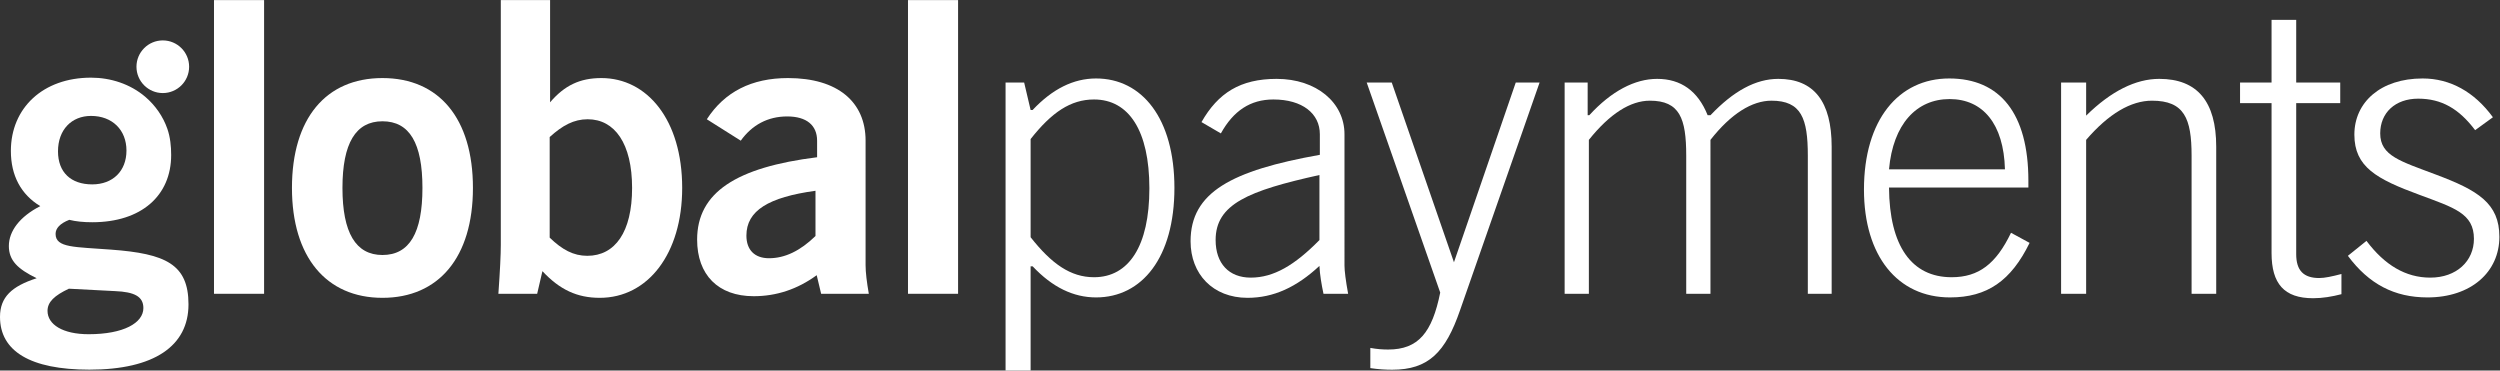
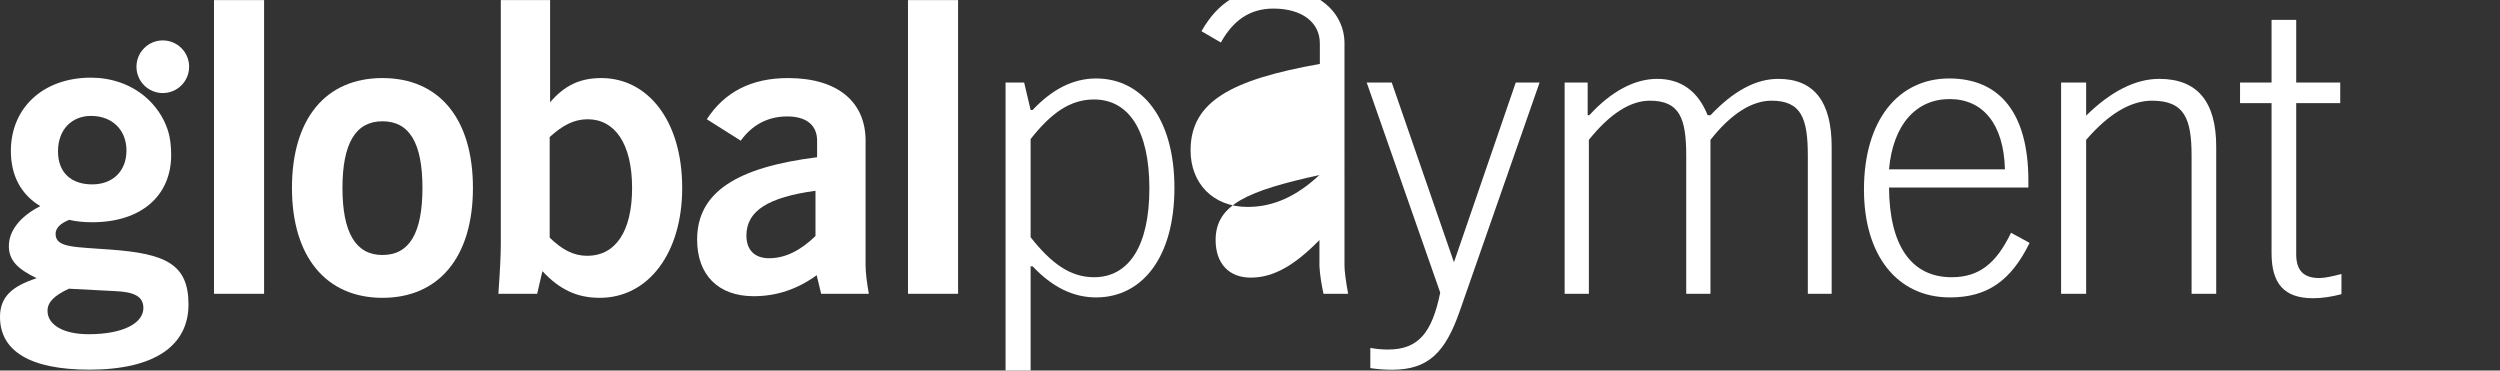
<svg xmlns="http://www.w3.org/2000/svg" xmlns:ns1="http://sodipodi.sourceforge.net/DTD/sodipodi-0.dtd" xmlns:ns2="http://www.inkscape.org/namespaces/inkscape" version="1.1" id="svg2" xml:space="preserve" width="1593.987" height="236.253" viewBox="0 0 1593.987 236.253" ns1:docname="GlobalPayments_Wordmark_REV (7).eps">
  <rect x="0" y="0" width="1593.987" height="236.253" fill="#333333" stroke="none" />
  <defs id="defs6" />
  <ns1:namedview id="namedview4" pagecolor="#ffffff" bordercolor="#666666" borderopacity="1.0" ns2:pageshadow="2" ns2:pageopacity="0.0" ns2:pagecheckerboard="0" />
  <g id="g8" ns2:groupmode="layer" ns2:label="ink_ext_XXXXXX" transform="matrix(1.333,0,0,-1.333,0,236.253)">
    <g id="g10" transform="scale(0.1)">
      <path d="m 441.152,890.391 c 98.239,0 163.743,63.562 163.743,161.819 0,98.25 -67.422,165.67 -169.528,165.67 -92.465,0 -157.965,-65.5 -157.965,-169.52 0,-100.176 61.645,-157.969 163.75,-157.969 z M 227.309,285.48 c 0,-65.5 73.211,-111.742 196.5,-111.742 167.597,0 261.992,53.953 261.992,125.231 0,55.851 -44.301,77.051 -134.844,80.91 L 329.414,391.441 C 260.059,358.691 227.309,327.871 227.309,285.48 Z M 42.375,595.629 c 0,71.293 52.012,140.641 150.262,190.738 -92.465,55.871 -140.633,146.406 -140.633,263.903 0,206.14 154.121,350.62 383.359,350.62 94.067,0 187.696,-30.35 259.672,-91.76 47.574,-40.58 84.938,-93.72 105.434,-152.91 13.879,-40.07 18.258,-83 18.258,-125.2 0,-194.575 -142.555,-321.711 -377.575,-321.711 -42.382,0 -78.988,3.839 -109.812,11.55 -44.309,-17.328 -65.496,-40.461 -65.496,-67.418 0,-67.429 92.469,-61.652 265.851,-75.14 260.059,-19.27 369.871,-69.34 369.871,-262 C 901.566,117.879 737.816,4.211 427.668,4.211 144.477,4.211 0,92.84 0,256.59 0,350.98 55.859,402.988 175.293,441.52 84.75,485.82 42.375,526.281 42.375,595.629" style="fill:#ffffff;fill-opacity:1;fill-rule:nonzero;stroke:none" id="path12" />
      <path d="m 904.609,1453.14 c 0,-69.56 -56.382,-125.93 -125.933,-125.93 -69.543,0 -125.926,56.37 -125.926,125.93 0,69.55 56.383,125.92 125.926,125.92 69.551,0 125.933,-56.37 125.933,-125.92" style="fill:#ffffff;fill-opacity:1;fill-rule:nonzero;stroke:none" id="path14" />
      <path d="m 1023.58,1771.89 h 239.6 V 367.129 h -239.6 V 1771.89" style="fill:#ffffff;fill-opacity:1;fill-rule:nonzero;stroke:none" id="path16" />
      <path d="m 1829.31,552.641 c 129.47,0 191.3,106.269 191.3,320.75 0,214.489 -61.83,318.829 -191.3,318.829 -127.52,0 -191.29,-104.34 -191.29,-318.829 0,-214.481 63.77,-320.75 191.29,-320.75 z m 0,846.319 c 270.51,0 432.82,-193.22 432.82,-525.569 0,-332.352 -164.23,-525.582 -432.82,-525.582 -268.58,0 -432.83,195.16 -432.83,525.582 0,332.349 162.32,525.569 432.83,525.569" style="fill:#ffffff;fill-opacity:1;fill-rule:nonzero;stroke:none" id="path18" />
      <path d="m 2808.93,548.762 c 133.33,0 214.48,114.008 214.48,324.629 0,212.549 -83.09,328.499 -212.55,328.499 -65.7,0 -119.8,-29 -181.63,-85.03 V 635.719 c 59.9,-57.969 114,-86.957 179.7,-86.957 z m -413.5,54.109 V 1771.89 h 235.73 v -488.85 c 69.56,81.15 142.98,115.92 245.4,115.92 218.35,0 386.44,-199.02 386.44,-525.569 0,-314.95 -164.23,-525.582 -394.18,-525.582 -108.19,0 -191.29,38.652 -274.37,127.519 l -25.12,-108.199 h -185.5 c 7.73,108.199 11.6,187.43 11.6,235.742" style="fill:#ffffff;fill-opacity:1;fill-rule:nonzero;stroke:none" id="path20" />
      <path d="m 3570.18,645.379 c 0,-67.629 38.65,-108.199 108.21,-108.199 75.37,0 148.78,34.781 222.22,106.281 v 216.41 C 3676.46,828.953 3570.18,765.199 3570.18,645.379 Z M 3906.4,456.012 c -92.75,-67.614 -193.23,-100.461 -301.43,-100.461 -170.03,0 -270.51,102.398 -270.51,270.508 0,226.082 187.42,345.875 573.87,394.181 v 79.23 c 0,73.42 -50.23,115.93 -142.98,115.93 -92.75,0 -168.11,-40.58 -222.22,-115.93 l -162.3,102.42 c 85.02,131.38 214.47,197.07 388.38,197.07 237.67,0 370.99,-114 370.99,-299.49 V 504.328 c 0,-34.789 5.8,-81.168 15.46,-137.199 h -228.01 l -21.25,88.883" style="fill:#ffffff;fill-opacity:1;fill-rule:nonzero;stroke:none" id="path22" />
      <path d="m 4343.05,1771.89 h 239.59 V 367.129 H 4343.05 V 1771.89" style="fill:#ffffff;fill-opacity:1;fill-rule:nonzero;stroke:none" id="path24" />
      <path d="m 4929.58,637.66 c 100.47,-127.539 191.28,-191.301 303.36,-191.301 166.17,0 264.71,148.782 264.71,425.106 0,276.305 -98.54,425.085 -264.71,425.085 -112.08,0 -202.89,-61.82 -303.36,-189.35 z m -119.81,740.04 h 88.89 l 30.92,-131.38 h 9.65 c 94.68,100.48 195.17,150.72 303.36,150.72 220.29,0 374.87,-191.3 374.87,-523.649 0,-332.352 -154.58,-523.641 -374.87,-523.641 -108.19,0 -208.68,48.301 -303.36,148.789 h -9.65 V 0 h -119.81 v 1377.7" style="fill:#ffffff;fill-opacity:1;fill-rule:nonzero;stroke:none" id="path26" />
-       <path d="M 6311.09,935.227 C 5971.01,859.871 5814.5,796.105 5814.5,624.129 c 0,-112.07 63.77,-179.707 168.11,-179.707 110.14,0 210.61,59.906 328.48,179.707 z m 0,-434.758 c -110.14,-102.418 -220.27,-152.66 -343.94,-152.66 -166.17,0 -272.45,114 -272.45,270.519 0,233.813 195.16,338.156 618.32,413.522 v 98.53 c 0,98.55 -83.08,166.17 -222.2,166.17 -110.15,0 -191.3,-54.1 -251.2,-162.3 l -92.75,54.11 c 79.23,139.12 185.5,206.74 359.41,206.74 191.28,0 324.61,-113.99 324.61,-264.72 V 502.379 c 0,-25.109 5.8,-71.488 17.4,-135.25 h -117.87 c -9.66,46.383 -17.4,90.82 -19.33,133.34" style="fill:#ffffff;fill-opacity:1;fill-rule:nonzero;stroke:none" id="path28" />
+       <path d="M 6311.09,935.227 C 5971.01,859.871 5814.5,796.105 5814.5,624.129 c 0,-112.07 63.77,-179.707 168.11,-179.707 110.14,0 210.61,59.906 328.48,179.707 z c -110.14,-102.418 -220.27,-152.66 -343.94,-152.66 -166.17,0 -272.45,114 -272.45,270.519 0,233.813 195.16,338.156 618.32,413.522 v 98.53 c 0,98.55 -83.08,166.17 -222.2,166.17 -110.15,0 -191.3,-54.1 -251.2,-162.3 l -92.75,54.11 c 79.23,139.12 185.5,206.74 359.41,206.74 191.28,0 324.61,-113.99 324.61,-264.72 V 502.379 c 0,-25.109 5.8,-71.488 17.4,-135.25 h -117.87 c -9.66,46.383 -17.4,90.82 -19.33,133.34" style="fill:#ffffff;fill-opacity:1;fill-rule:nonzero;stroke:none" id="path28" />
      <path d="m 6537.11,1377.7 h 119.8 l 297.57,-859.848 295.64,859.848 h 114 L 6983.46,287.91 C 6913.89,86.949 6832.74,3.879 6658.84,3.879 c -30.91,0 -65.69,1.93 -104.34,7.723 v 96.609 c 30.92,-5.793 59.91,-7.731 85.03,-7.731 144.91,0 210.6,81.149 249.25,272.45 L 6537.11,1377.7" style="fill:#ffffff;fill-opacity:1;fill-rule:nonzero;stroke:none" id="path30" />
      <path d="m 7483.88,1377.7 h 110.14 v -156.5 h 7.73 c 106.26,115.94 218.33,173.9 324.61,173.9 114,0 195.17,-57.96 241.55,-173.9 h 13.5 c 110.16,115.94 216.42,173.9 324.63,173.9 170.02,0 255.05,-108.21 255.05,-324.61 V 367.129 H 8647.1 v 660.851 c 0,177.76 -30.92,262.78 -173.9,262.78 -92.76,0 -193.24,-61.83 -291.79,-187.42 V 367.129 h -115.94 v 660.851 c 0,177.76 -30.9,262.78 -173.89,262.78 -92.76,0 -191.3,-61.83 -291.77,-187.42 V 367.129 H 7483.88 V 1377.7" style="fill:#ffffff;fill-opacity:1;fill-rule:nonzero;stroke:none" id="path32" />
      <path d="m 9325.28,1298.5 c -158.44,0 -270.51,-119.81 -289.84,-336.223 h 554.57 c -5.8,218.353 -106.28,336.223 -264.73,336.223 z m 382.6,-687.879 c -88.9,-181.66 -202.89,-260.871 -380.67,-260.871 -251.18,0 -411.57,199.012 -411.57,515.914 0,334.276 166.18,531.376 407.72,531.376 243.45,0 378.71,-168.11 378.71,-488.864 0,-9.66 0,-21.262 0,-32.844 h -666.63 c 1.95,-280.191 108.21,-428.973 299.51,-428.973 129.46,0 212.54,63.762 284.03,212.551 l 88.9,-48.289" style="fill:#ffffff;fill-opacity:1;fill-rule:nonzero;stroke:none" id="path34" />
      <path d="m 9858.53,1377.7 h 119.8 v -158.43 c 119.77,117.87 237.67,175.83 349.77,175.83 181.6,0 272.4,-108.21 272.4,-324.61 V 367.129 h -117.8 v 660.851 c 0,177.76 -34.8,262.78 -189.4,262.78 -100.5,0 -206.8,-61.83 -314.97,-187.42 V 367.129 h -119.8 V 1377.7" style="fill:#ffffff;fill-opacity:1;fill-rule:nonzero;stroke:none" id="path36" />
      <path d="m 11093.2,442.48 c 27,0 61.8,7.739 106.3,19.329 v -96.61 c -44.5,-11.597 -90.9,-19.328 -135.3,-19.328 -139.1,0 -199,69.578 -199,216.43 v 716.869 h -150.7 v 98.53 h 150.7 v 299.51 h 117.9 V 1377.7 h 210.6 v -98.53 h -210.6 V 556.488 c 0,-77.277 34.7,-114.008 110.1,-114.008" style="fill:#ffffff;fill-opacity:1;fill-rule:nonzero;stroke:none" id="path38" />
-       <path d="m 11624.5,444.422 c 125.6,0 208.7,79.219 208.7,185.508 0,121.73 -94.7,148.793 -260.8,210.617 -204.9,75.351 -311.1,133.328 -311.1,287.903 0,154.59 125.6,268.59 326.5,268.59 131.4,0 247.3,-63.77 336.2,-185.5 l -85,-61.82 c -77.3,102.4 -160.4,150.7 -272.4,150.7 -110.2,0 -181.7,-67.63 -181.7,-166.17 0,-108.2 98.6,-133.33 266.7,-197.094 200.9,-75.359 303.3,-137.183 303.3,-297.566 0,-168.121 -135.2,-289.84 -343.9,-289.84 -158.4,0 -280.2,63.762 -380.7,199.012 l 88.9,71.5 c 87,-115.934 187.5,-175.84 305.3,-175.84" style="fill:#ffffff;fill-opacity:1;fill-rule:nonzero;stroke:none" id="path40" />
    </g>
  </g>
</svg>